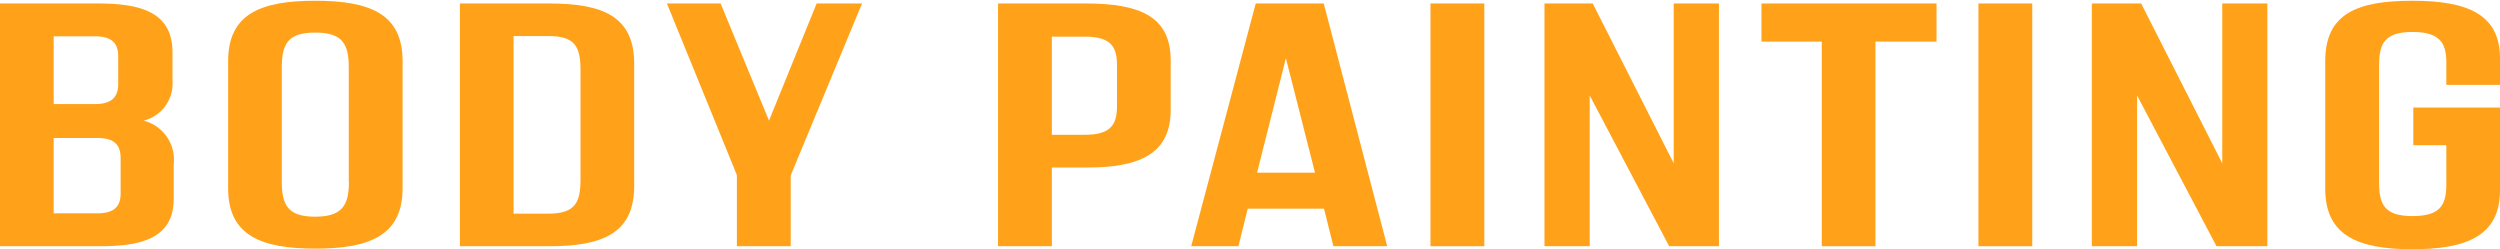
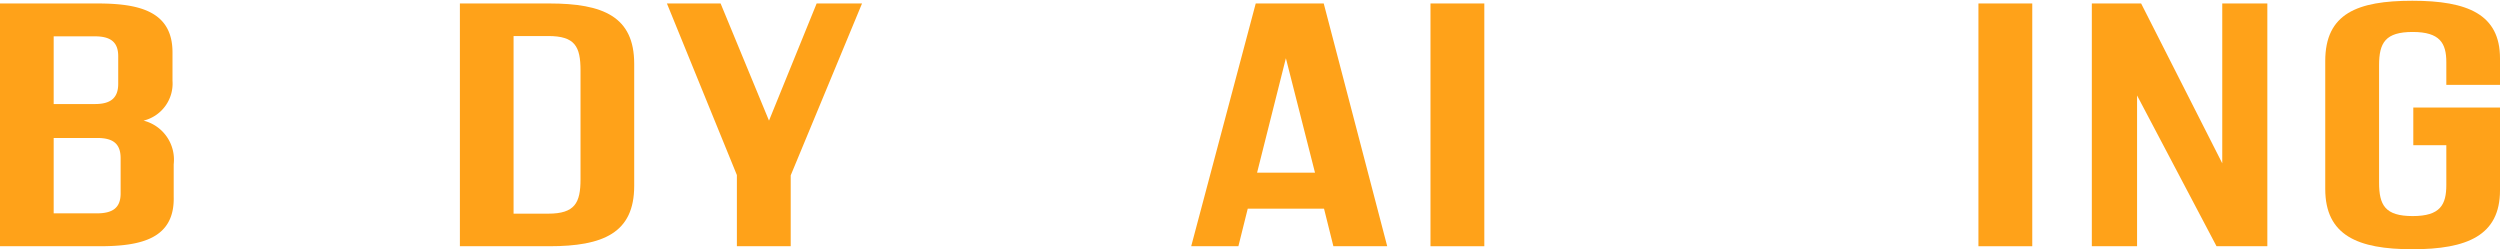
<svg xmlns="http://www.w3.org/2000/svg" viewBox="0 0 165.8 16.53">
  <defs>
    <style>.a{isolation:isolate;}.b{fill:#ffa219;}</style>
  </defs>
  <g class="a">
    <g class="a">
      <path class="b" d="M6.6,16.33H0V.23H6.44c2.73,0,5,.48,5,3.24V5.36A2.53,2.53,0,0,1,9.52,8a2.67,2.67,0,0,1,2,2.89l0,2.16C11.59,15.84,9.34,16.33,6.6,16.33ZM6.3,2.41H3.56V6.9H6.3c1,0,1.54-.37,1.54-1.34V3.72C7.84,2.76,7.29,2.41,6.3,2.41ZM8,12.83V10.49c0-1-.55-1.34-1.56-1.34H3.56v5h2.9C7.45,14.14,8,13.8,8,12.83Z" />
-       <path class="b" d="M15.13,12.49V4.05c0-3.15,2.19-4,5.78-4S26.7.9,26.7,4.05v8.44c0,3.15-2.23,4-5.79,4S15.13,15.64,15.13,12.49Zm8-.42V4.46c0-1.59-.46-2.3-2.23-2.3s-2.21.71-2.21,2.3v7.61c0,1.59.46,2.3,2.21,2.3S23.14,13.66,23.14,12.07Z" />
      <path class="b" d="M42.06,4.23v8.1c0,3.12-2.06,4-5.63,4H30.5V.23h5.93C40,.23,42.06,1.1,42.06,4.23Zm-3.56.44c0-1.59-.37-2.28-2.14-2.28h-2.3V14.17h2.3c1.77,0,2.14-.72,2.14-2.28Z" />
      <path class="b" d="M57.17.23l-4.73,11.4v4.7H48.87V11.61L44.23.23h3.56L51,8,54.16.23Z" />
-       <path class="b" d="M77.64,4V7.29c0,2.87-2,3.84-5.61,3.82H69.76v5.22H66.19V.23H72C75.58.23,77.64,1.08,77.64,4Zm-3.56.36c0-1.24-.37-1.93-2.14-1.93H69.76V8.94h2.18c1.77,0,2.14-.71,2.14-1.93Z" />
      <path class="b" d="M87.81,13.84H82.75l-.62,2.49H79L83.28.23h4.51L92,16.33H88.43Zm-.6-2.39L85.28,3.86l-1.91,7.59Z" />
      <path class="b" d="M94.87.23h3.57v16.1H94.87Z" />
-       <path class="b" d="M114,.23v16.1H110.7l-5.27-10v10h-3V.23h3.2L111,10.83V.23Z" />
-       <path class="b" d="M128.43,2.76h-4.05V16.33h-3.56V2.76h-4V.23h11.61Z" />
      <path class="b" d="M131.21.23h3.57v16.1h-3.57Z" />
      <path class="b" d="M150.37.23v16.1H147l-5.27-10v10h-3V.23H142l5.38,10.6V.23Z" />
      <path class="b" d="M162.24,5.63V4.12c0-1.25-.42-2-2.23-2s-2.23.71-2.23,2.21v7.77c0,1.5.39,2.23,2.23,2.23s2.23-.76,2.23-2.07V9.63h-2.19V7.13h5.75v5.49c0,3-2.18,3.91-5.81,3.91s-5.78-.92-5.78-4V4.05c0-3.15,2.12-4,5.78-4s5.81.9,5.81,3.82V5.63Z" />
    </g>
  </g>
</svg>